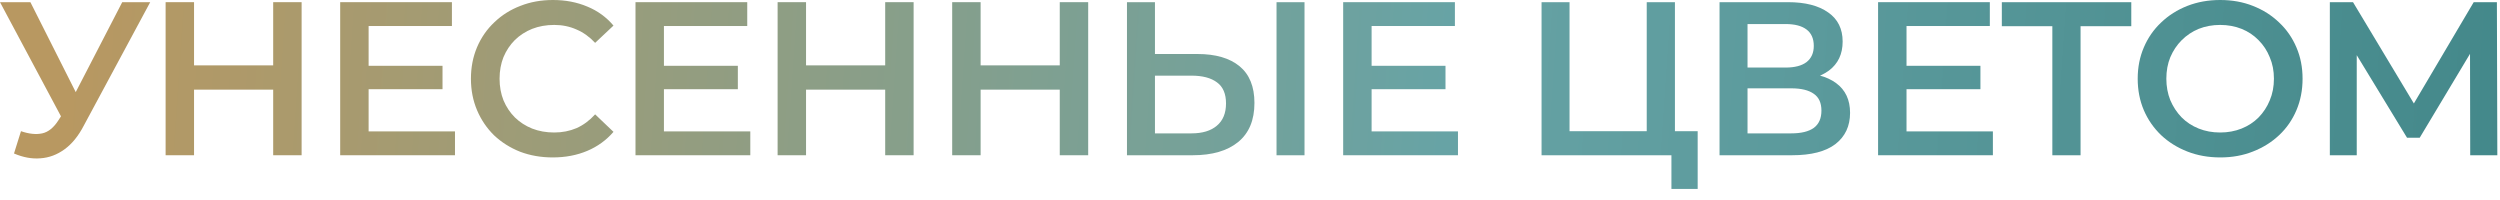
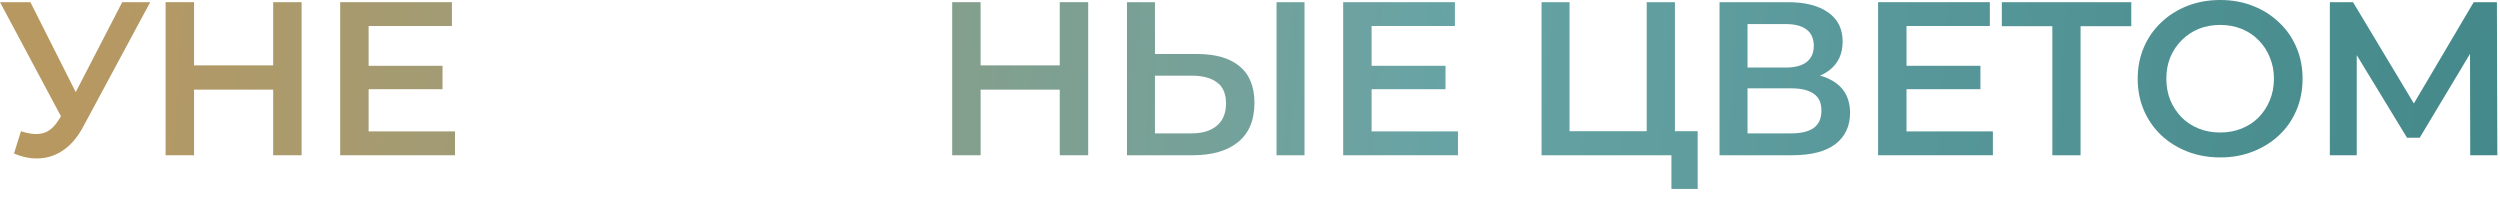
<svg xmlns="http://www.w3.org/2000/svg" width="175" height="14" viewBox="0 0 175 14" fill="none">
  <path d="M163.089 10.867V0.152H164.711L169.41 7.974H168.538L173.16 0.152H174.783L174.813 10.867H172.915L172.9 3.106H173.298L169.38 9.642H168.492L164.512 3.106H164.972V10.867H163.089Z" fill="url(#paint0_linear_977_2570)" />
  <path d="M155.425 11.02C154.588 11.02 153.818 10.883 153.114 10.607C152.41 10.332 151.797 9.949 151.277 9.459C150.757 8.959 150.353 8.378 150.068 7.714C149.782 7.041 149.639 6.306 149.639 5.51C149.639 4.714 149.782 3.985 150.068 3.321C150.353 2.648 150.757 2.066 151.277 1.577C151.797 1.077 152.41 0.689 153.114 0.413C153.818 0.138 154.583 0 155.41 0C156.246 0 157.012 0.138 157.705 0.413C158.41 0.689 159.022 1.077 159.542 1.577C160.063 2.066 160.466 2.648 160.751 3.321C161.037 3.985 161.18 4.714 161.18 5.51C161.18 6.306 161.037 7.041 160.751 7.714C160.466 8.388 160.063 8.969 159.542 9.459C159.022 9.949 158.41 10.332 157.705 10.607C157.012 10.883 156.251 11.02 155.425 11.02ZM155.41 9.275C155.95 9.275 156.45 9.184 156.91 9C157.369 8.816 157.767 8.556 158.103 8.219C158.44 7.872 158.7 7.474 158.884 7.025C159.078 6.566 159.175 6.061 159.175 5.51C159.175 4.959 159.078 4.459 158.884 4.01C158.7 3.551 158.44 3.153 158.103 2.816C157.767 2.469 157.369 2.204 156.91 2.02C156.45 1.837 155.95 1.745 155.41 1.745C154.869 1.745 154.369 1.837 153.91 2.02C153.461 2.204 153.063 2.469 152.716 2.816C152.379 3.153 152.114 3.551 151.92 4.01C151.736 4.459 151.644 4.959 151.644 5.51C151.644 6.051 151.736 6.551 151.92 7.01C152.114 7.469 152.379 7.872 152.716 8.219C153.052 8.556 153.45 8.816 153.91 9C154.369 9.184 154.869 9.275 155.41 9.275Z" fill="url(#paint1_linear_977_2570)" />
  <path d="M143.664 10.867V1.346L144.139 1.836H140.128V0.152H149.19V1.836H145.179L145.639 1.346V10.867H143.664Z" fill="url(#paint2_linear_977_2570)" />
  <path d="M133.303 4.606H138.63V6.244H133.303V4.606ZM133.456 9.198H139.502V10.867H131.466V0.152H139.288V1.821H133.456V9.198Z" fill="url(#paint3_linear_977_2570)" />
  <path d="M120.368 10.867V0.152H125.158C126.363 0.152 127.301 0.392 127.975 0.872C128.648 1.341 128.985 2.02 128.985 2.907C128.985 3.785 128.664 4.464 128.021 4.943C127.378 5.413 126.531 5.647 125.48 5.647L125.755 5.096C126.949 5.096 127.873 5.336 128.526 5.816C129.179 6.295 129.505 6.989 129.505 7.897C129.505 8.826 129.164 9.555 128.48 10.086C127.796 10.606 126.786 10.867 125.449 10.867H120.368ZM122.327 9.336H125.388C126.082 9.336 126.607 9.208 126.965 8.953C127.322 8.688 127.5 8.285 127.5 7.744C127.5 7.203 127.322 6.81 126.965 6.566C126.607 6.31 126.082 6.183 125.388 6.183H122.327V9.336ZM122.327 4.729H124.99C125.633 4.729 126.123 4.601 126.459 4.346C126.796 4.081 126.965 3.703 126.965 3.214C126.965 2.703 126.796 2.321 126.459 2.066C126.123 1.81 125.633 1.683 124.99 1.683H122.327V4.729Z" fill="url(#paint4_linear_977_2570)" />
  <path d="M107.909 10.867V0.152H109.868V9.183H115.271V0.152H117.245V10.867H107.909ZM117 13.224V10.377L117.444 10.867H115.271V9.183H118.837V13.224H117Z" fill="url(#paint5_linear_977_2570)" />
  <path d="M95.859 4.606H101.185V6.244H95.859V4.606ZM96.012 9.198H102.058V10.867H94.022V0.152H101.843V1.821H96.012V9.198Z" fill="url(#paint6_linear_977_2570)" />
  <path d="M83.816 3.78C85.092 3.78 86.076 4.066 86.77 4.637C87.464 5.208 87.811 6.066 87.811 7.208C87.811 8.413 87.428 9.326 86.663 9.948C85.908 10.56 84.852 10.867 83.495 10.867H78.888V0.152H80.847V3.78H83.816ZM83.403 9.336C84.168 9.336 84.76 9.157 85.178 8.8C85.607 8.443 85.821 7.923 85.821 7.239C85.821 6.566 85.612 6.076 85.194 5.77C84.775 5.453 84.178 5.295 83.403 5.295H80.847V9.336H83.403ZM89.357 10.867V0.152H91.316V10.867H89.357Z" fill="url(#paint7_linear_977_2570)" />
  <path d="M74.183 0.152H76.173V10.867H74.183V0.152ZM68.643 10.867H66.653V0.152H68.643V10.867ZM74.337 6.275H68.474V4.576H74.337V6.275Z" fill="url(#paint8_linear_977_2570)" />
-   <path d="M61.964 0.152H63.953V10.867H61.964V0.152ZM56.423 10.867H54.433V0.152H56.423V10.867ZM62.117 6.275H56.255V4.576H62.117V6.275Z" fill="url(#paint9_linear_977_2570)" />
-   <path d="M46.322 4.606H51.649V6.244H46.322V4.606ZM46.475 9.198H52.521V10.867H44.485V0.152H52.307V1.821H46.475V9.198Z" fill="url(#paint10_linear_977_2570)" />
-   <path d="M38.689 11.02C37.873 11.02 37.113 10.888 36.409 10.622C35.715 10.347 35.108 9.964 34.587 9.474C34.077 8.974 33.679 8.388 33.393 7.714C33.108 7.041 32.965 6.306 32.965 5.51C32.965 4.714 33.108 3.98 33.393 3.306C33.679 2.633 34.082 2.051 34.603 1.561C35.123 1.061 35.73 0.679 36.424 0.413C37.118 0.138 37.878 0 38.705 0C39.582 0 40.383 0.153 41.108 0.459C41.832 0.755 42.444 1.199 42.944 1.791L41.659 3C41.271 2.582 40.837 2.27 40.358 2.066C39.878 1.852 39.358 1.745 38.797 1.745C38.235 1.745 37.72 1.837 37.251 2.02C36.791 2.204 36.388 2.464 36.041 2.801C35.705 3.138 35.439 3.536 35.245 3.995C35.062 4.454 34.97 4.959 34.97 5.51C34.97 6.061 35.062 6.566 35.245 7.025C35.439 7.485 35.705 7.883 36.041 8.219C36.388 8.556 36.791 8.816 37.251 9C37.72 9.184 38.235 9.275 38.797 9.275C39.358 9.275 39.878 9.173 40.358 8.969C40.837 8.755 41.271 8.434 41.659 8.005L42.944 9.23C42.444 9.811 41.832 10.255 41.108 10.561C40.383 10.867 39.577 11.02 38.689 11.02Z" fill="url(#paint11_linear_977_2570)" />
  <path d="M25.65 4.606H30.976V6.244H25.65V4.606ZM25.803 9.198H31.849V10.867H23.813V0.152H31.634V1.821H25.803V9.198Z" fill="url(#paint12_linear_977_2570)" />
  <path d="M19.123 0.152H21.113V10.867H19.123V0.152ZM13.583 10.867H11.593V0.152H13.583V10.867ZM19.276 6.275H13.414V4.576H19.276V6.275Z" fill="url(#paint13_linear_977_2570)" />
  <path d="M1.469 9.183C2.031 9.377 2.526 9.428 2.954 9.336C3.383 9.244 3.765 8.933 4.102 8.402L4.622 7.591L4.821 7.377L8.556 0.152H10.515L5.862 8.8C5.485 9.525 5.036 10.076 4.515 10.453C3.995 10.831 3.434 11.04 2.832 11.081C2.24 11.132 1.622 11.02 0.98 10.744L1.469 9.183ZM4.775 9.091L0 0.152H2.128L5.862 7.56L4.775 9.091Z" fill="url(#paint14_linear_977_2570)" />
  <defs>
    <linearGradient id="paint0_linear_977_2570" x1="5.176" y1="-1.039" x2="186.719" y2="11.42" gradientUnits="userSpaceOnUse">
      <stop stop-color="#B89861" />
      <stop offset="0.53" stop-color="#67A3A5" />
      <stop offset="1" stop-color="#3E8486" />
    </linearGradient>
    <linearGradient id="paint1_linear_977_2570" x1="5.176" y1="-1.038" x2="186.719" y2="11.42" gradientUnits="userSpaceOnUse">
      <stop stop-color="#B89861" />
      <stop offset="0.53" stop-color="#67A3A5" />
      <stop offset="1" stop-color="#3E8486" />
    </linearGradient>
    <linearGradient id="paint2_linear_977_2570" x1="5.176" y1="-1.039" x2="186.719" y2="11.42" gradientUnits="userSpaceOnUse">
      <stop stop-color="#B89861" />
      <stop offset="0.53" stop-color="#67A3A5" />
      <stop offset="1" stop-color="#3E8486" />
    </linearGradient>
    <linearGradient id="paint3_linear_977_2570" x1="5.176" y1="-1.039" x2="186.719" y2="11.42" gradientUnits="userSpaceOnUse">
      <stop stop-color="#B89861" />
      <stop offset="0.53" stop-color="#67A3A5" />
      <stop offset="1" stop-color="#3E8486" />
    </linearGradient>
    <linearGradient id="paint4_linear_977_2570" x1="5.176" y1="-1.039" x2="186.719" y2="11.42" gradientUnits="userSpaceOnUse">
      <stop stop-color="#B89861" />
      <stop offset="0.53" stop-color="#67A3A5" />
      <stop offset="1" stop-color="#3E8486" />
    </linearGradient>
    <linearGradient id="paint5_linear_977_2570" x1="5.176" y1="-1.039" x2="186.718" y2="11.42" gradientUnits="userSpaceOnUse">
      <stop stop-color="#B89861" />
      <stop offset="0.53" stop-color="#67A3A5" />
      <stop offset="1" stop-color="#3E8486" />
    </linearGradient>
    <linearGradient id="paint6_linear_977_2570" x1="5.176" y1="-1.039" x2="186.719" y2="11.42" gradientUnits="userSpaceOnUse">
      <stop stop-color="#B89861" />
      <stop offset="0.53" stop-color="#67A3A5" />
      <stop offset="1" stop-color="#3E8486" />
    </linearGradient>
    <linearGradient id="paint7_linear_977_2570" x1="5.176" y1="-1.039" x2="186.719" y2="11.42" gradientUnits="userSpaceOnUse">
      <stop stop-color="#B89861" />
      <stop offset="0.53" stop-color="#67A3A5" />
      <stop offset="1" stop-color="#3E8486" />
    </linearGradient>
    <linearGradient id="paint8_linear_977_2570" x1="5.176" y1="-1.039" x2="186.719" y2="11.42" gradientUnits="userSpaceOnUse">
      <stop stop-color="#B89861" />
      <stop offset="0.53" stop-color="#67A3A5" />
      <stop offset="1" stop-color="#3E8486" />
    </linearGradient>
    <linearGradient id="paint9_linear_977_2570" x1="5.176" y1="-1.039" x2="186.719" y2="11.42" gradientUnits="userSpaceOnUse">
      <stop stop-color="#B89861" />
      <stop offset="0.53" stop-color="#67A3A5" />
      <stop offset="1" stop-color="#3E8486" />
    </linearGradient>
    <linearGradient id="paint10_linear_977_2570" x1="5.176" y1="-1.039" x2="186.719" y2="11.42" gradientUnits="userSpaceOnUse">
      <stop stop-color="#B89861" />
      <stop offset="0.53" stop-color="#67A3A5" />
      <stop offset="1" stop-color="#3E8486" />
    </linearGradient>
    <linearGradient id="paint11_linear_977_2570" x1="5.176" y1="-1.038" x2="186.719" y2="11.42" gradientUnits="userSpaceOnUse">
      <stop stop-color="#B89861" />
      <stop offset="0.53" stop-color="#67A3A5" />
      <stop offset="1" stop-color="#3E8486" />
    </linearGradient>
    <linearGradient id="paint12_linear_977_2570" x1="5.176" y1="-1.039" x2="186.719" y2="11.42" gradientUnits="userSpaceOnUse">
      <stop stop-color="#B89861" />
      <stop offset="0.53" stop-color="#67A3A5" />
      <stop offset="1" stop-color="#3E8486" />
    </linearGradient>
    <linearGradient id="paint13_linear_977_2570" x1="5.176" y1="-1.039" x2="186.719" y2="11.42" gradientUnits="userSpaceOnUse">
      <stop stop-color="#B89861" />
      <stop offset="0.53" stop-color="#67A3A5" />
      <stop offset="1" stop-color="#3E8486" />
    </linearGradient>
    <linearGradient id="paint14_linear_977_2570" x1="5.176" y1="-1.039" x2="186.719" y2="11.42" gradientUnits="userSpaceOnUse">
      <stop stop-color="#B89861" />
      <stop offset="0.53" stop-color="#67A3A5" />
      <stop offset="1" stop-color="#3E8486" />
    </linearGradient>
  </defs>
</svg>